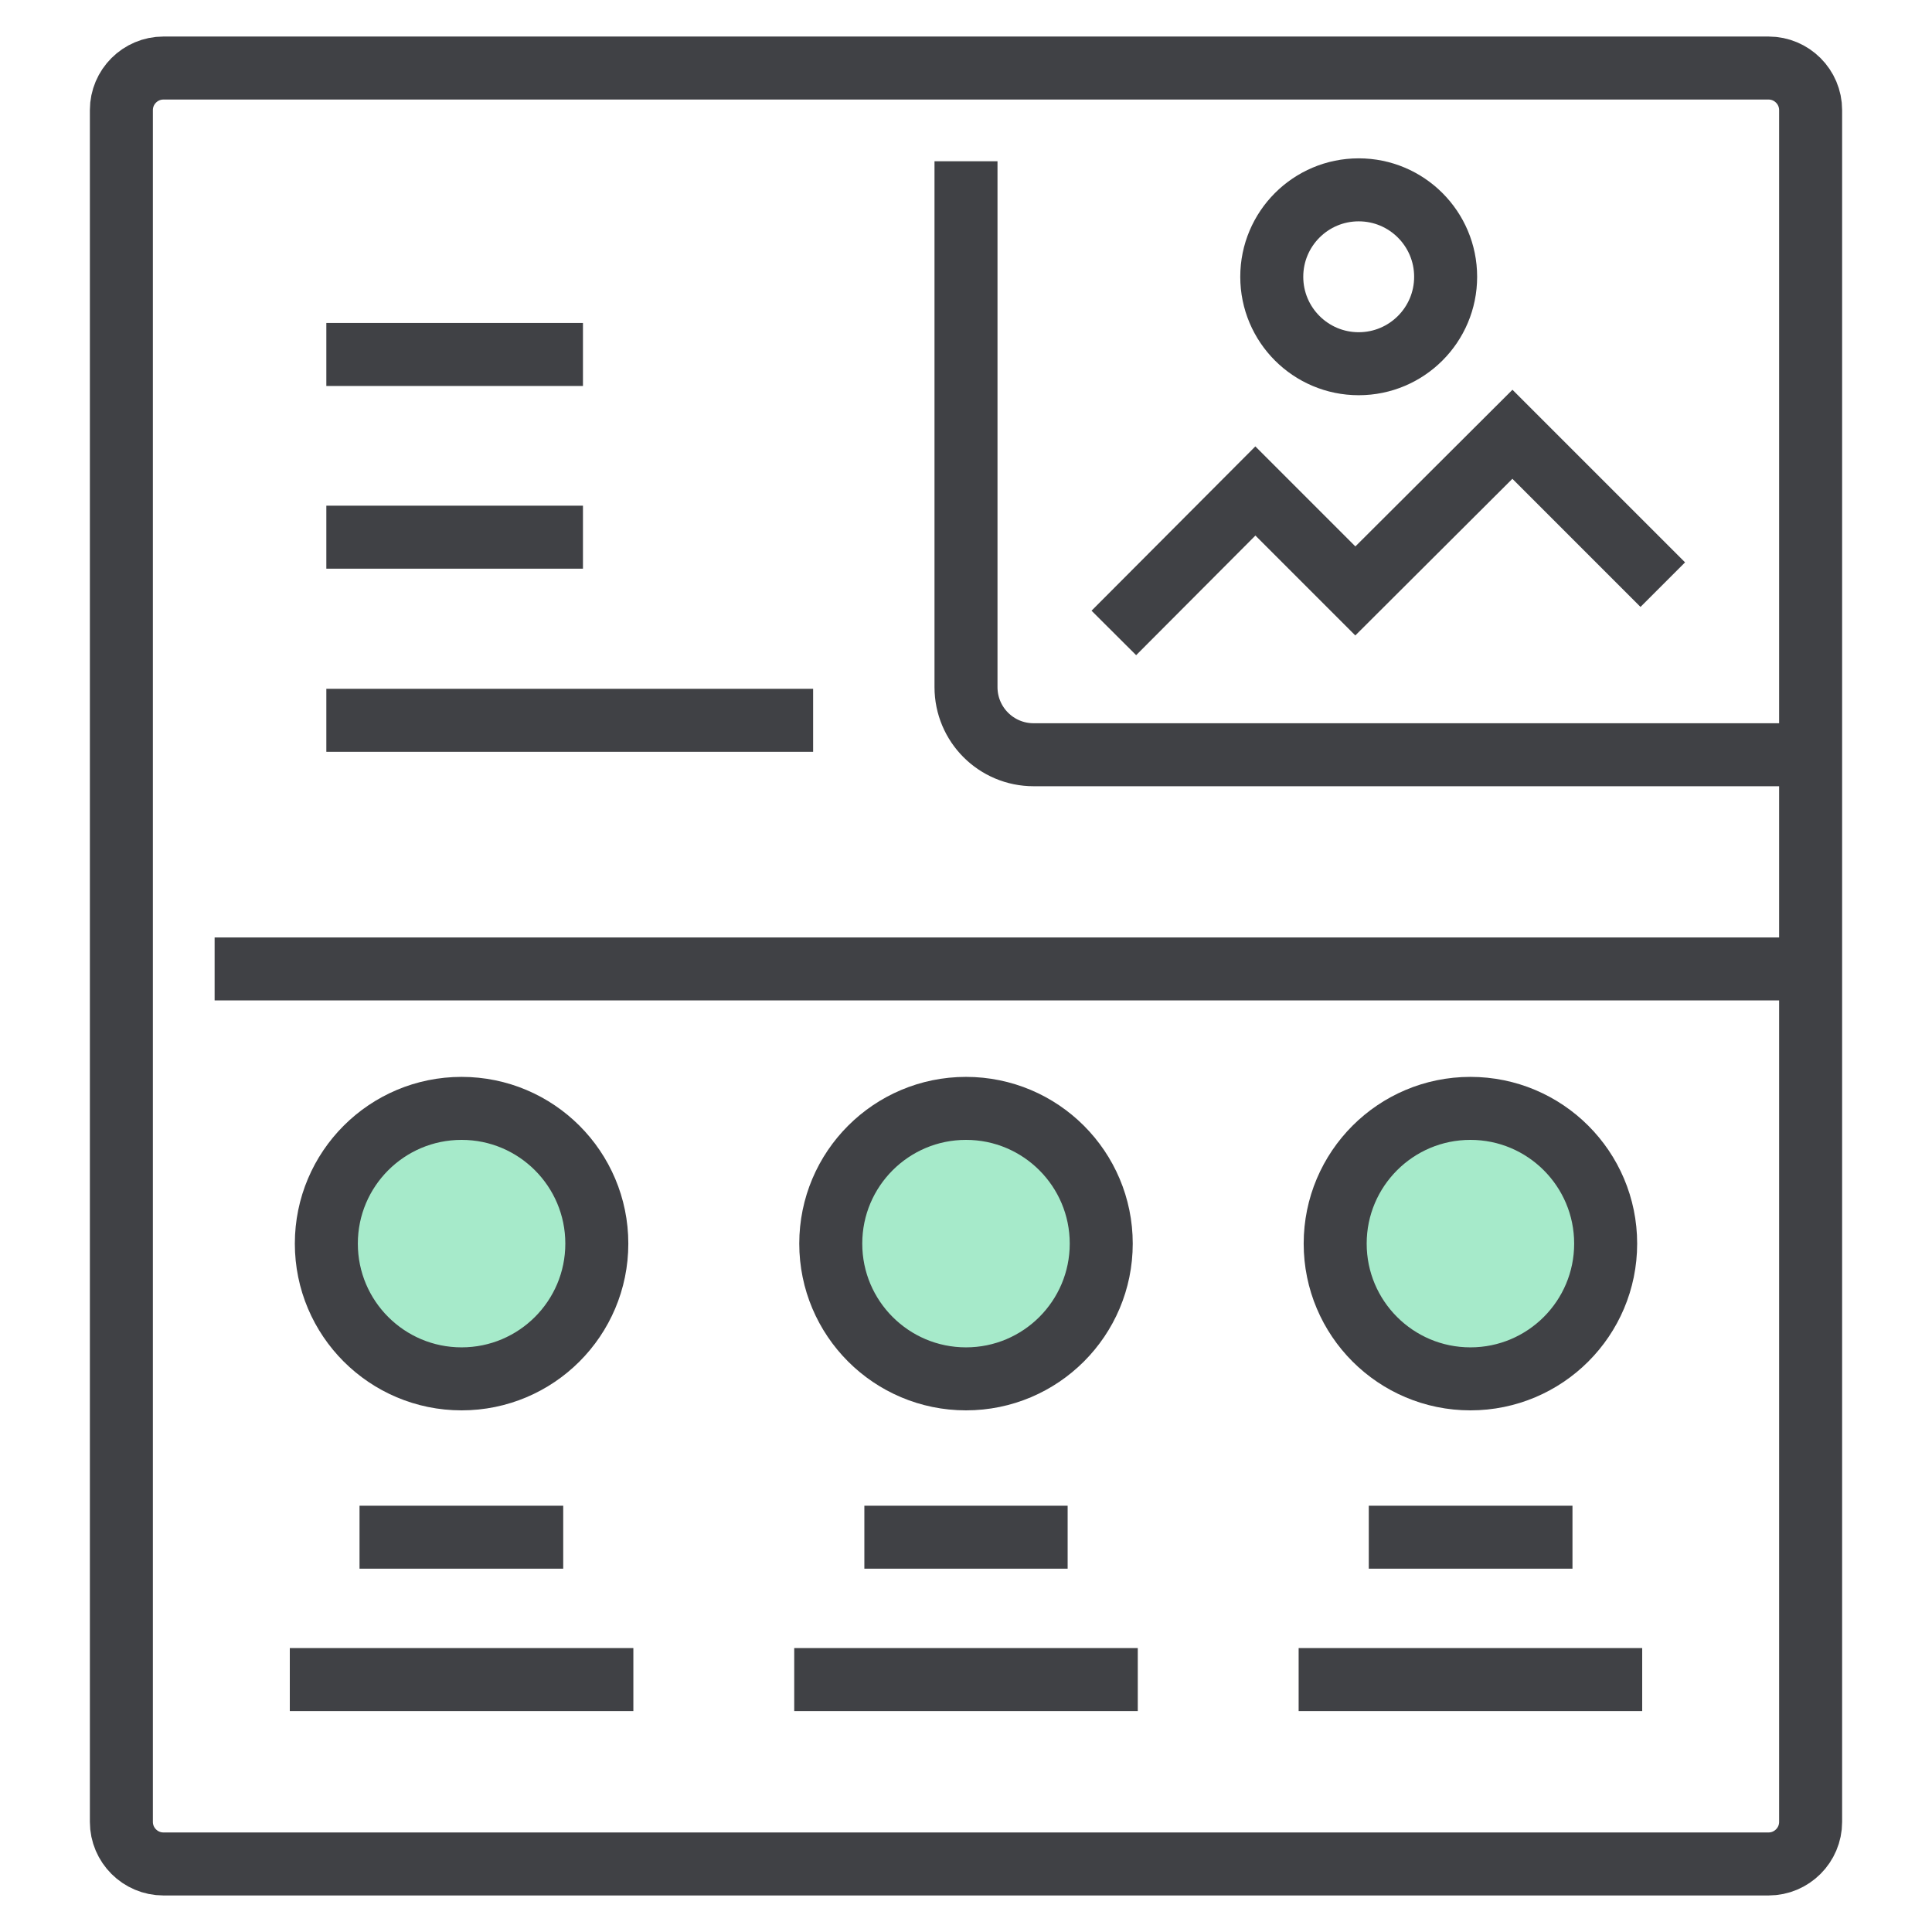
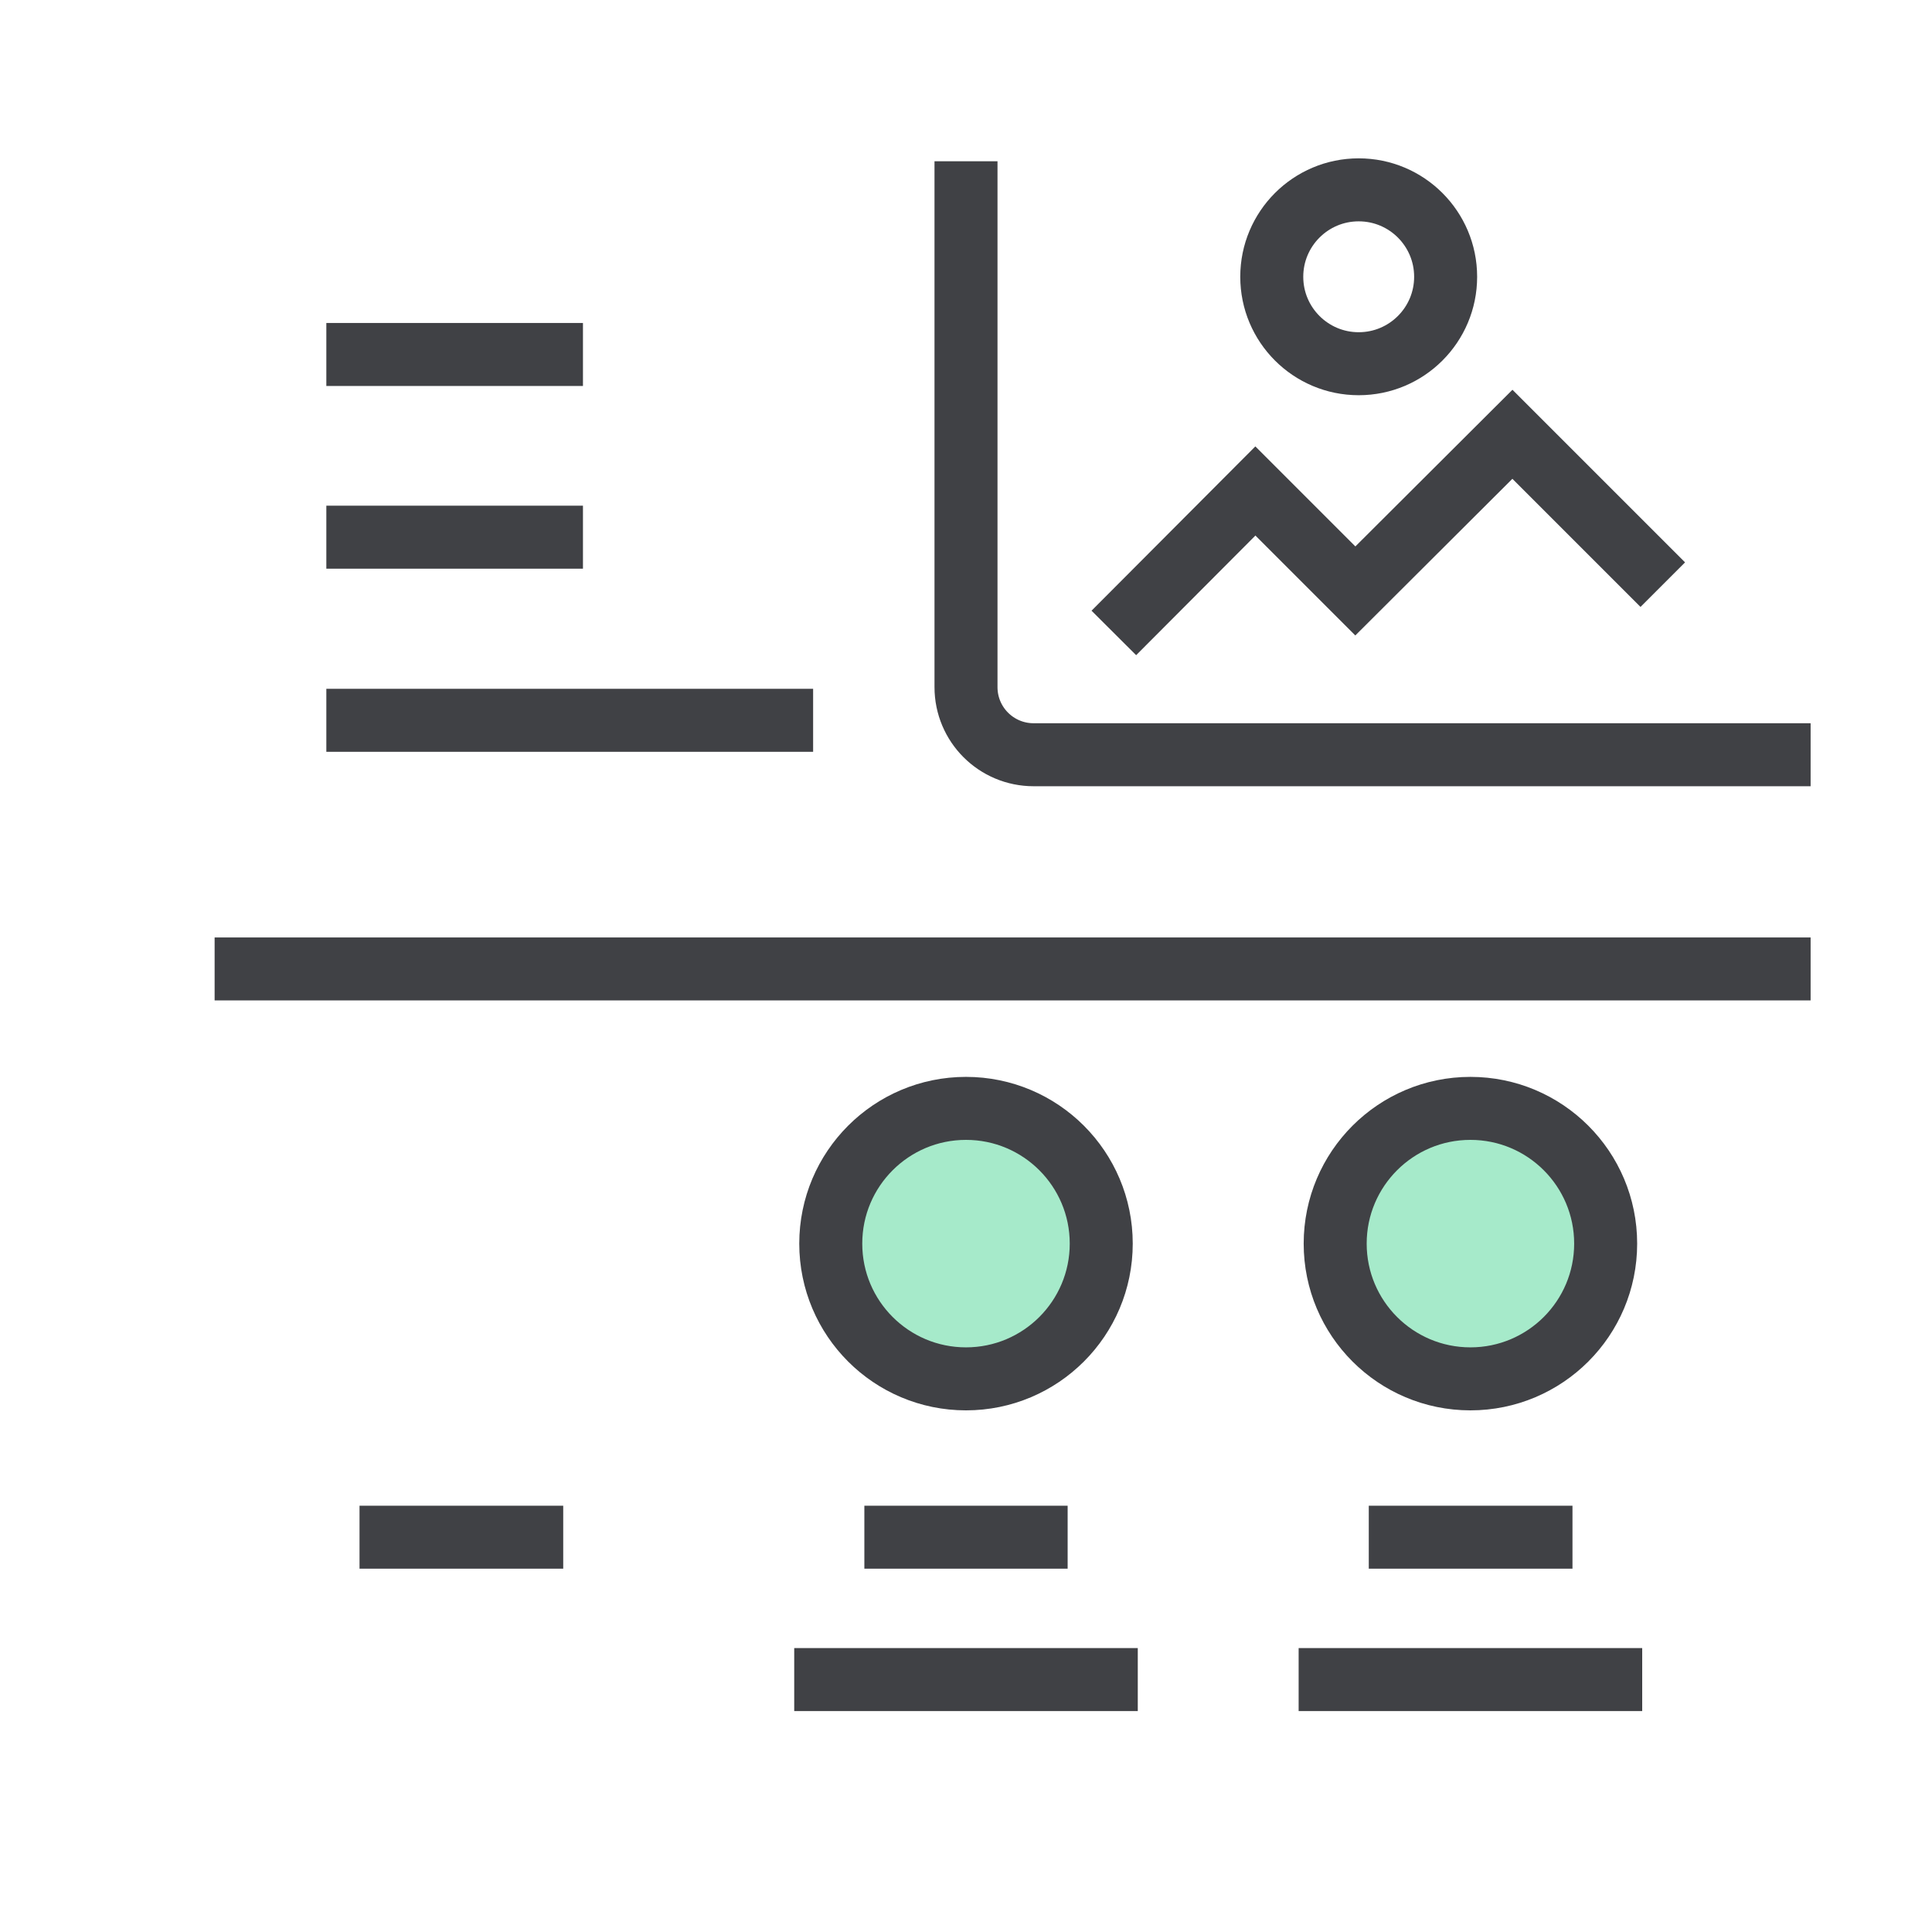
<svg xmlns="http://www.w3.org/2000/svg" id="Layer_1" data-name="Layer 1" viewBox="0 0 46 46">
  <defs>
    <style>
      .cls-1 {
        stroke-miterlimit: 10;
      }

      .cls-1, .cls-2, .cls-3 {
        stroke: #404145;
        stroke-width: 1.5px;
      }

      .cls-1, .cls-3 {
        fill: none;
      }

      .cls-2 {
        fill: #a6eaca;
      }

      .cls-2, .cls-3 {
        stroke-linejoin: round;
      }
    </style>
  </defs>
  <circle class="cls-1" cx="32.35" cy="6.59" r="2.07" />
  <polyline class="cls-1" points="26.52 15.07 29.89 11.69 32.27 14.07 36.01 10.34 39.59 13.92" />
  <line class="cls-1" x1="13.88" y1="8.44" x2="7.77" y2="8.44" />
  <line class="cls-1" x1="13.88" y1="12.79" x2="7.77" y2="12.79" />
  <line class="cls-1" x1="19.36" y1="17.15" x2="7.77" y2="17.15" />
-   <path class="cls-3" d="M2.89,23.07V2.62c0-.55,.45-1,1-1H42.11c.55,0,1,.45,1,1V43.38c0,.55-.45,1-1,1H3.89c-.55,0-1-.45-1-1V23.07Z" />
  <g>
-     <circle class="cls-2" cx="10.99" cy="29.61" r="3.22" />
    <circle class="cls-2" cx="23" cy="29.61" r="3.22" />
    <circle class="cls-2" cx="35.01" cy="29.61" r="3.22" />
    <line class="cls-3" x1="8.56" y1="36.6" x2="13.41" y2="36.6" />
-     <line class="cls-3" x1="6.9" y1="39.99" x2="15.08" y2="39.99" />
    <line class="cls-3" x1="20.58" y1="36.6" x2="25.42" y2="36.6" />
    <line class="cls-3" x1="18.91" y1="39.99" x2="27.09" y2="39.99" />
    <line class="cls-3" x1="32.59" y1="36.6" x2="37.44" y2="36.6" />
    <line class="cls-3" x1="30.92" y1="39.99" x2="39.1" y2="39.99" />
  </g>
  <path class="cls-3" d="M43.11,17.97H24.61c-.89,0-1.61-.72-1.61-1.61V3.84" />
  <line class="cls-3" x1="43.11" y1="23.07" x2="5.11" y2="23.07" />
</svg>